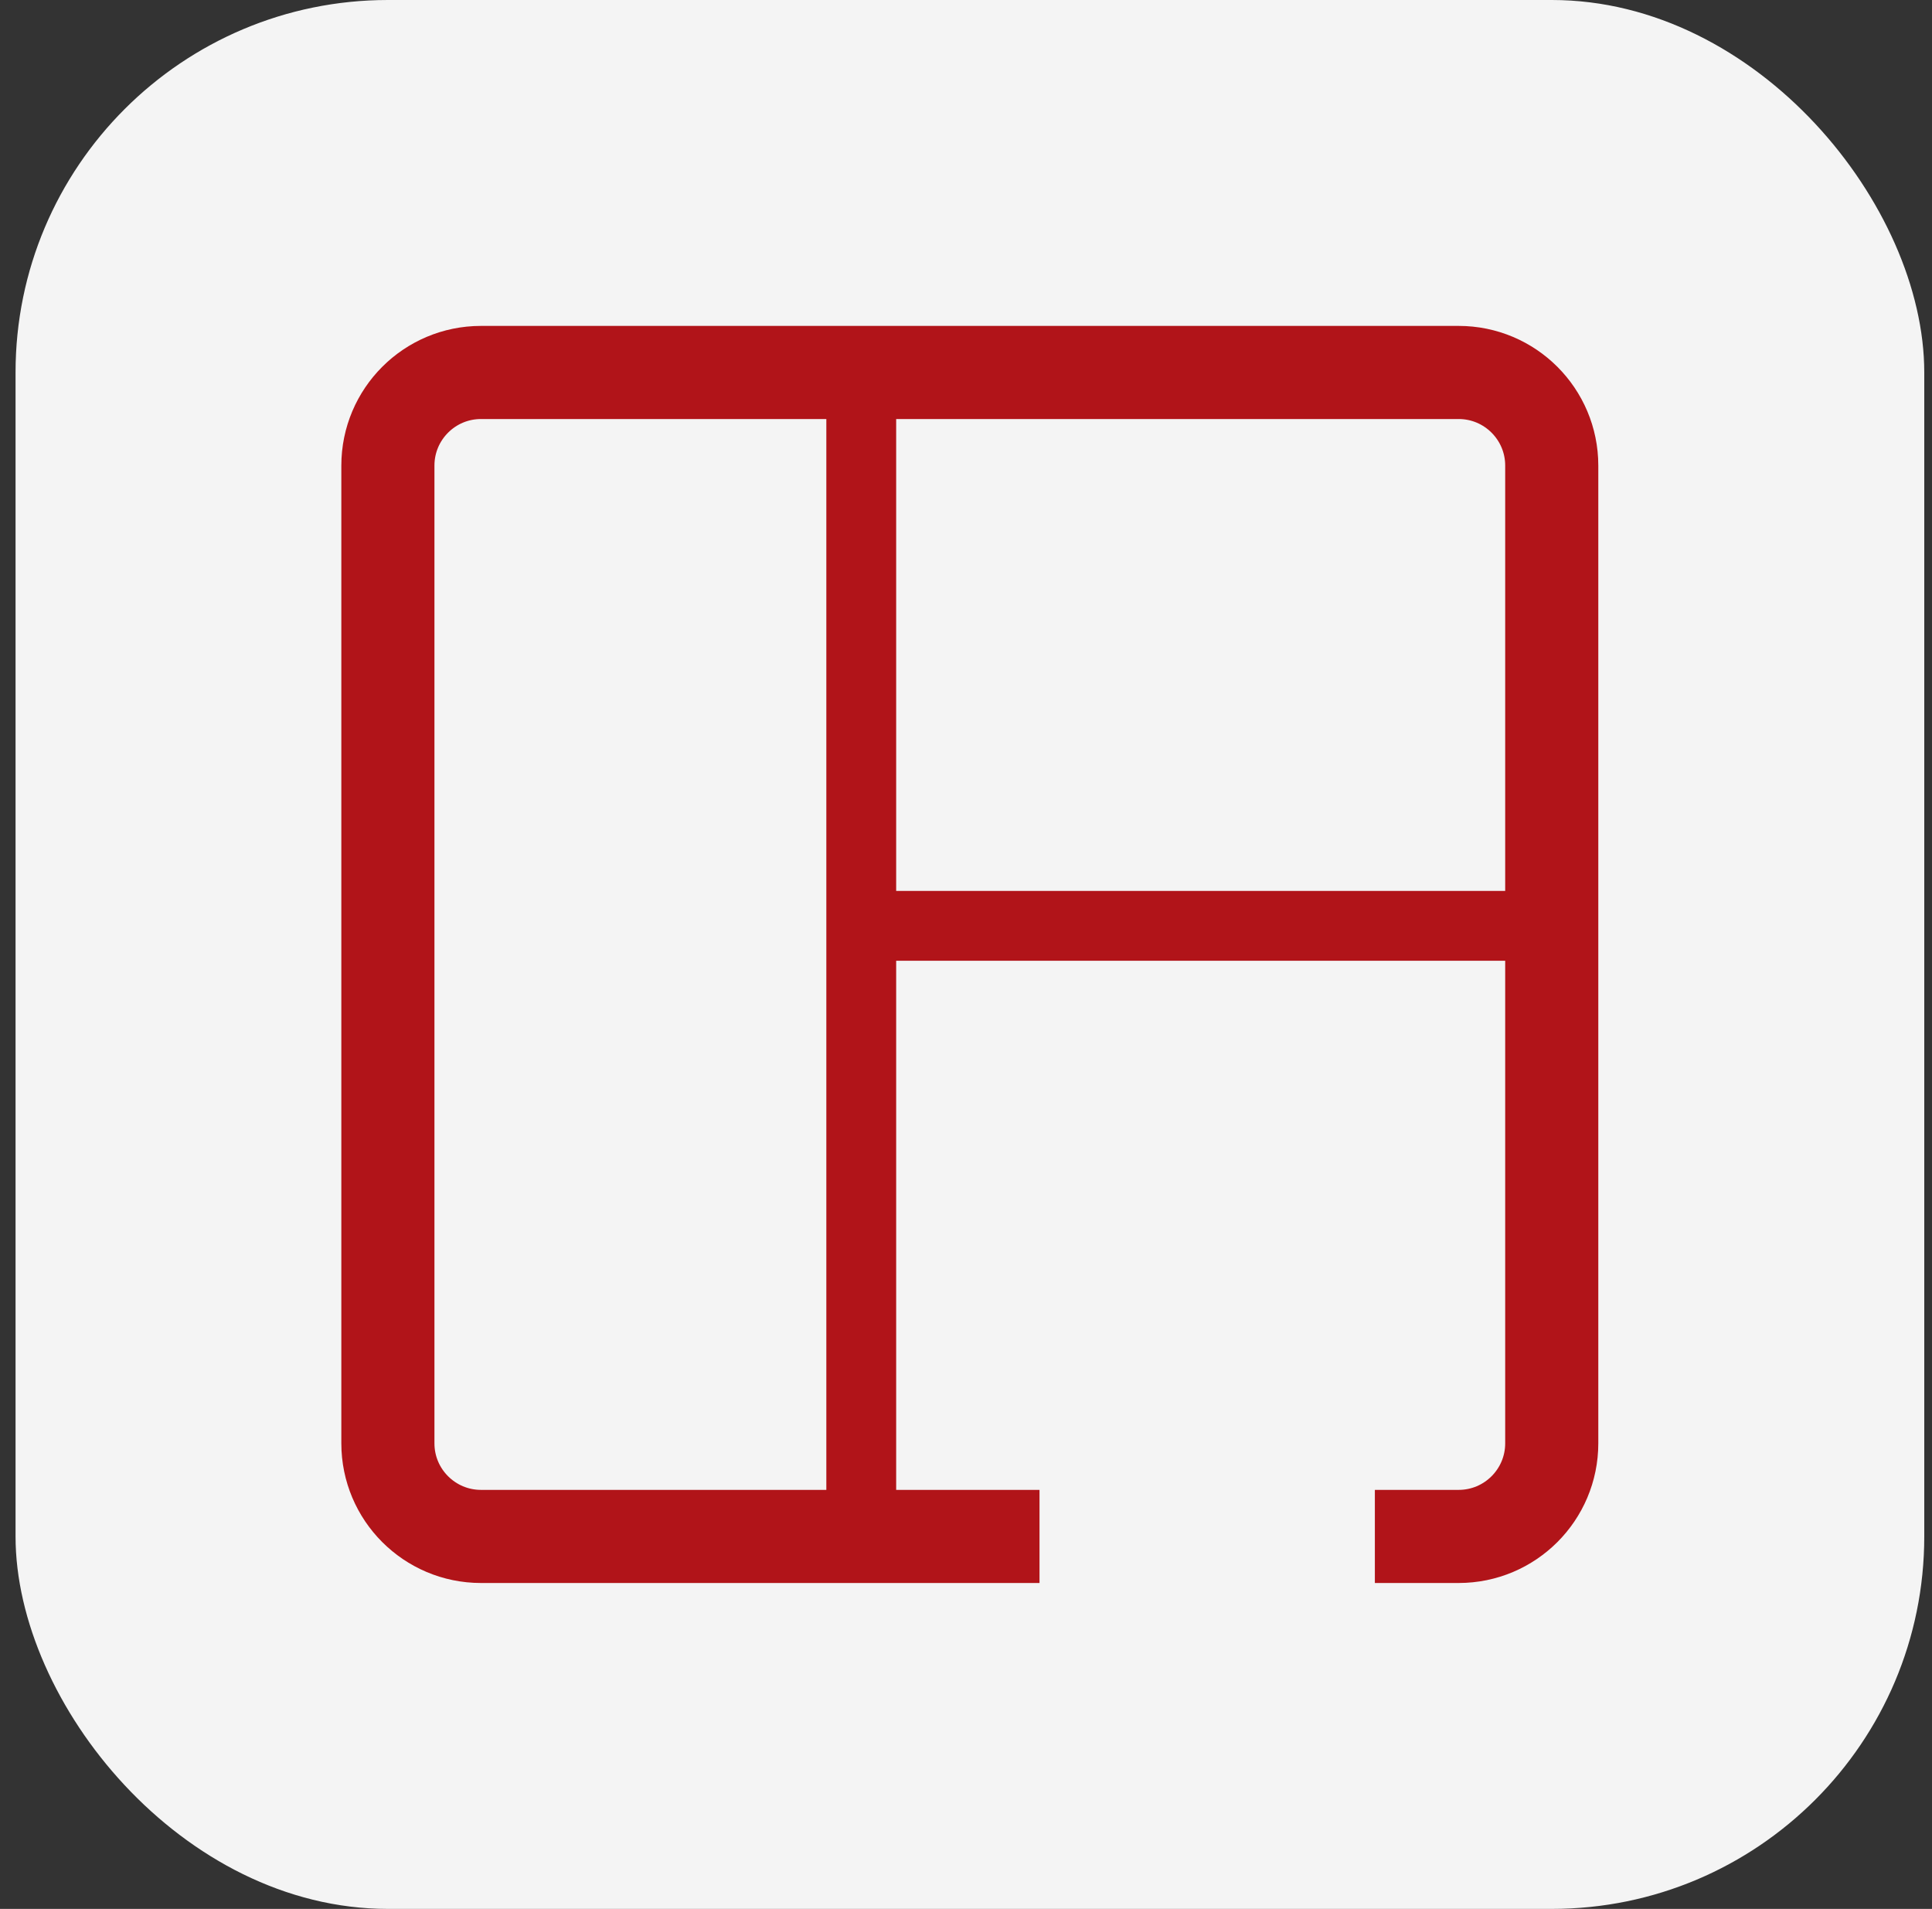
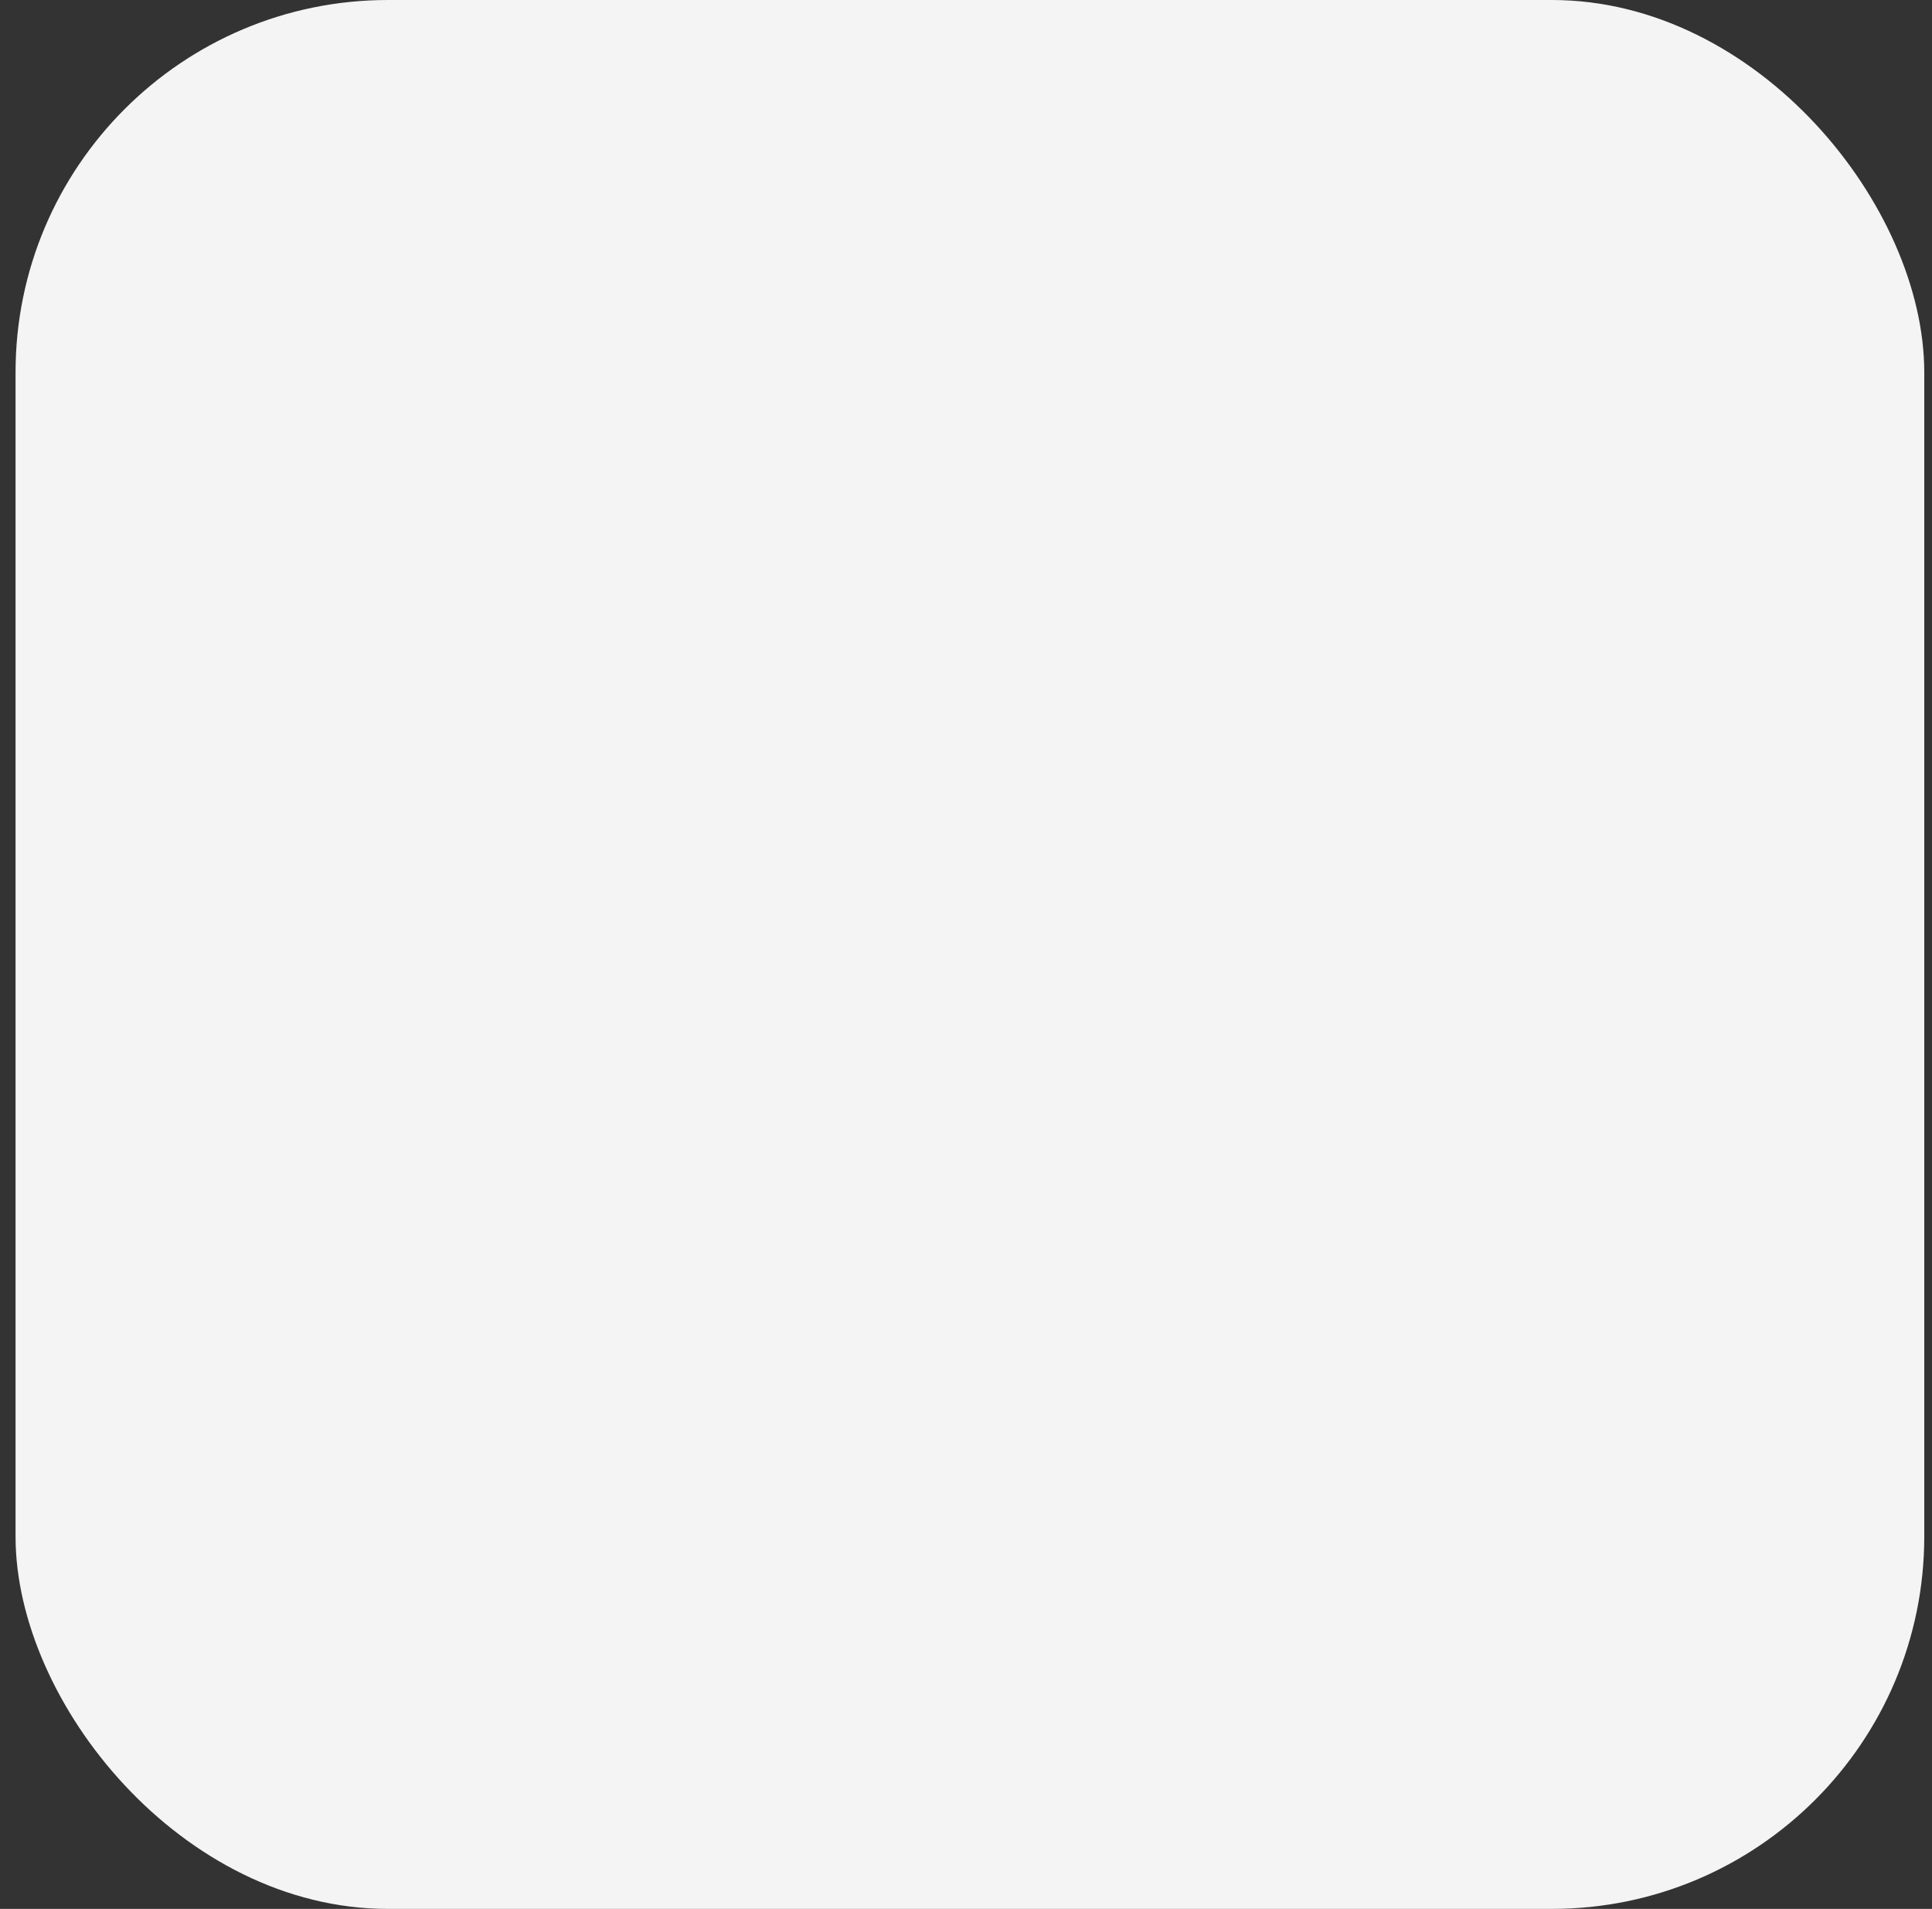
<svg xmlns="http://www.w3.org/2000/svg" width="83" height="82" viewBox="0 0 83 82" fill="none">
  <rect x="0" y="0" width="83" height="82" fill="#333333" stroke="none" />
  <rect x="0.668" width="82" height="82" rx="16" fill="#F4F4F4" />
-   <path d="M44.658 66H20.664C18.455 66 16.664 64.209 16.664 62V20C16.664 17.791 18.455 16 20.664 16H62.664C64.873 16 66.664 17.791 66.664 20V62C66.664 64.209 64.873 66 62.664 66H59.065" stroke="#B11419" stroke-width="4" />
-   <path d="M37 16V39.771M37 67V39.771M37 39.771H66" stroke="#B11419" stroke-width="3" />
</svg>